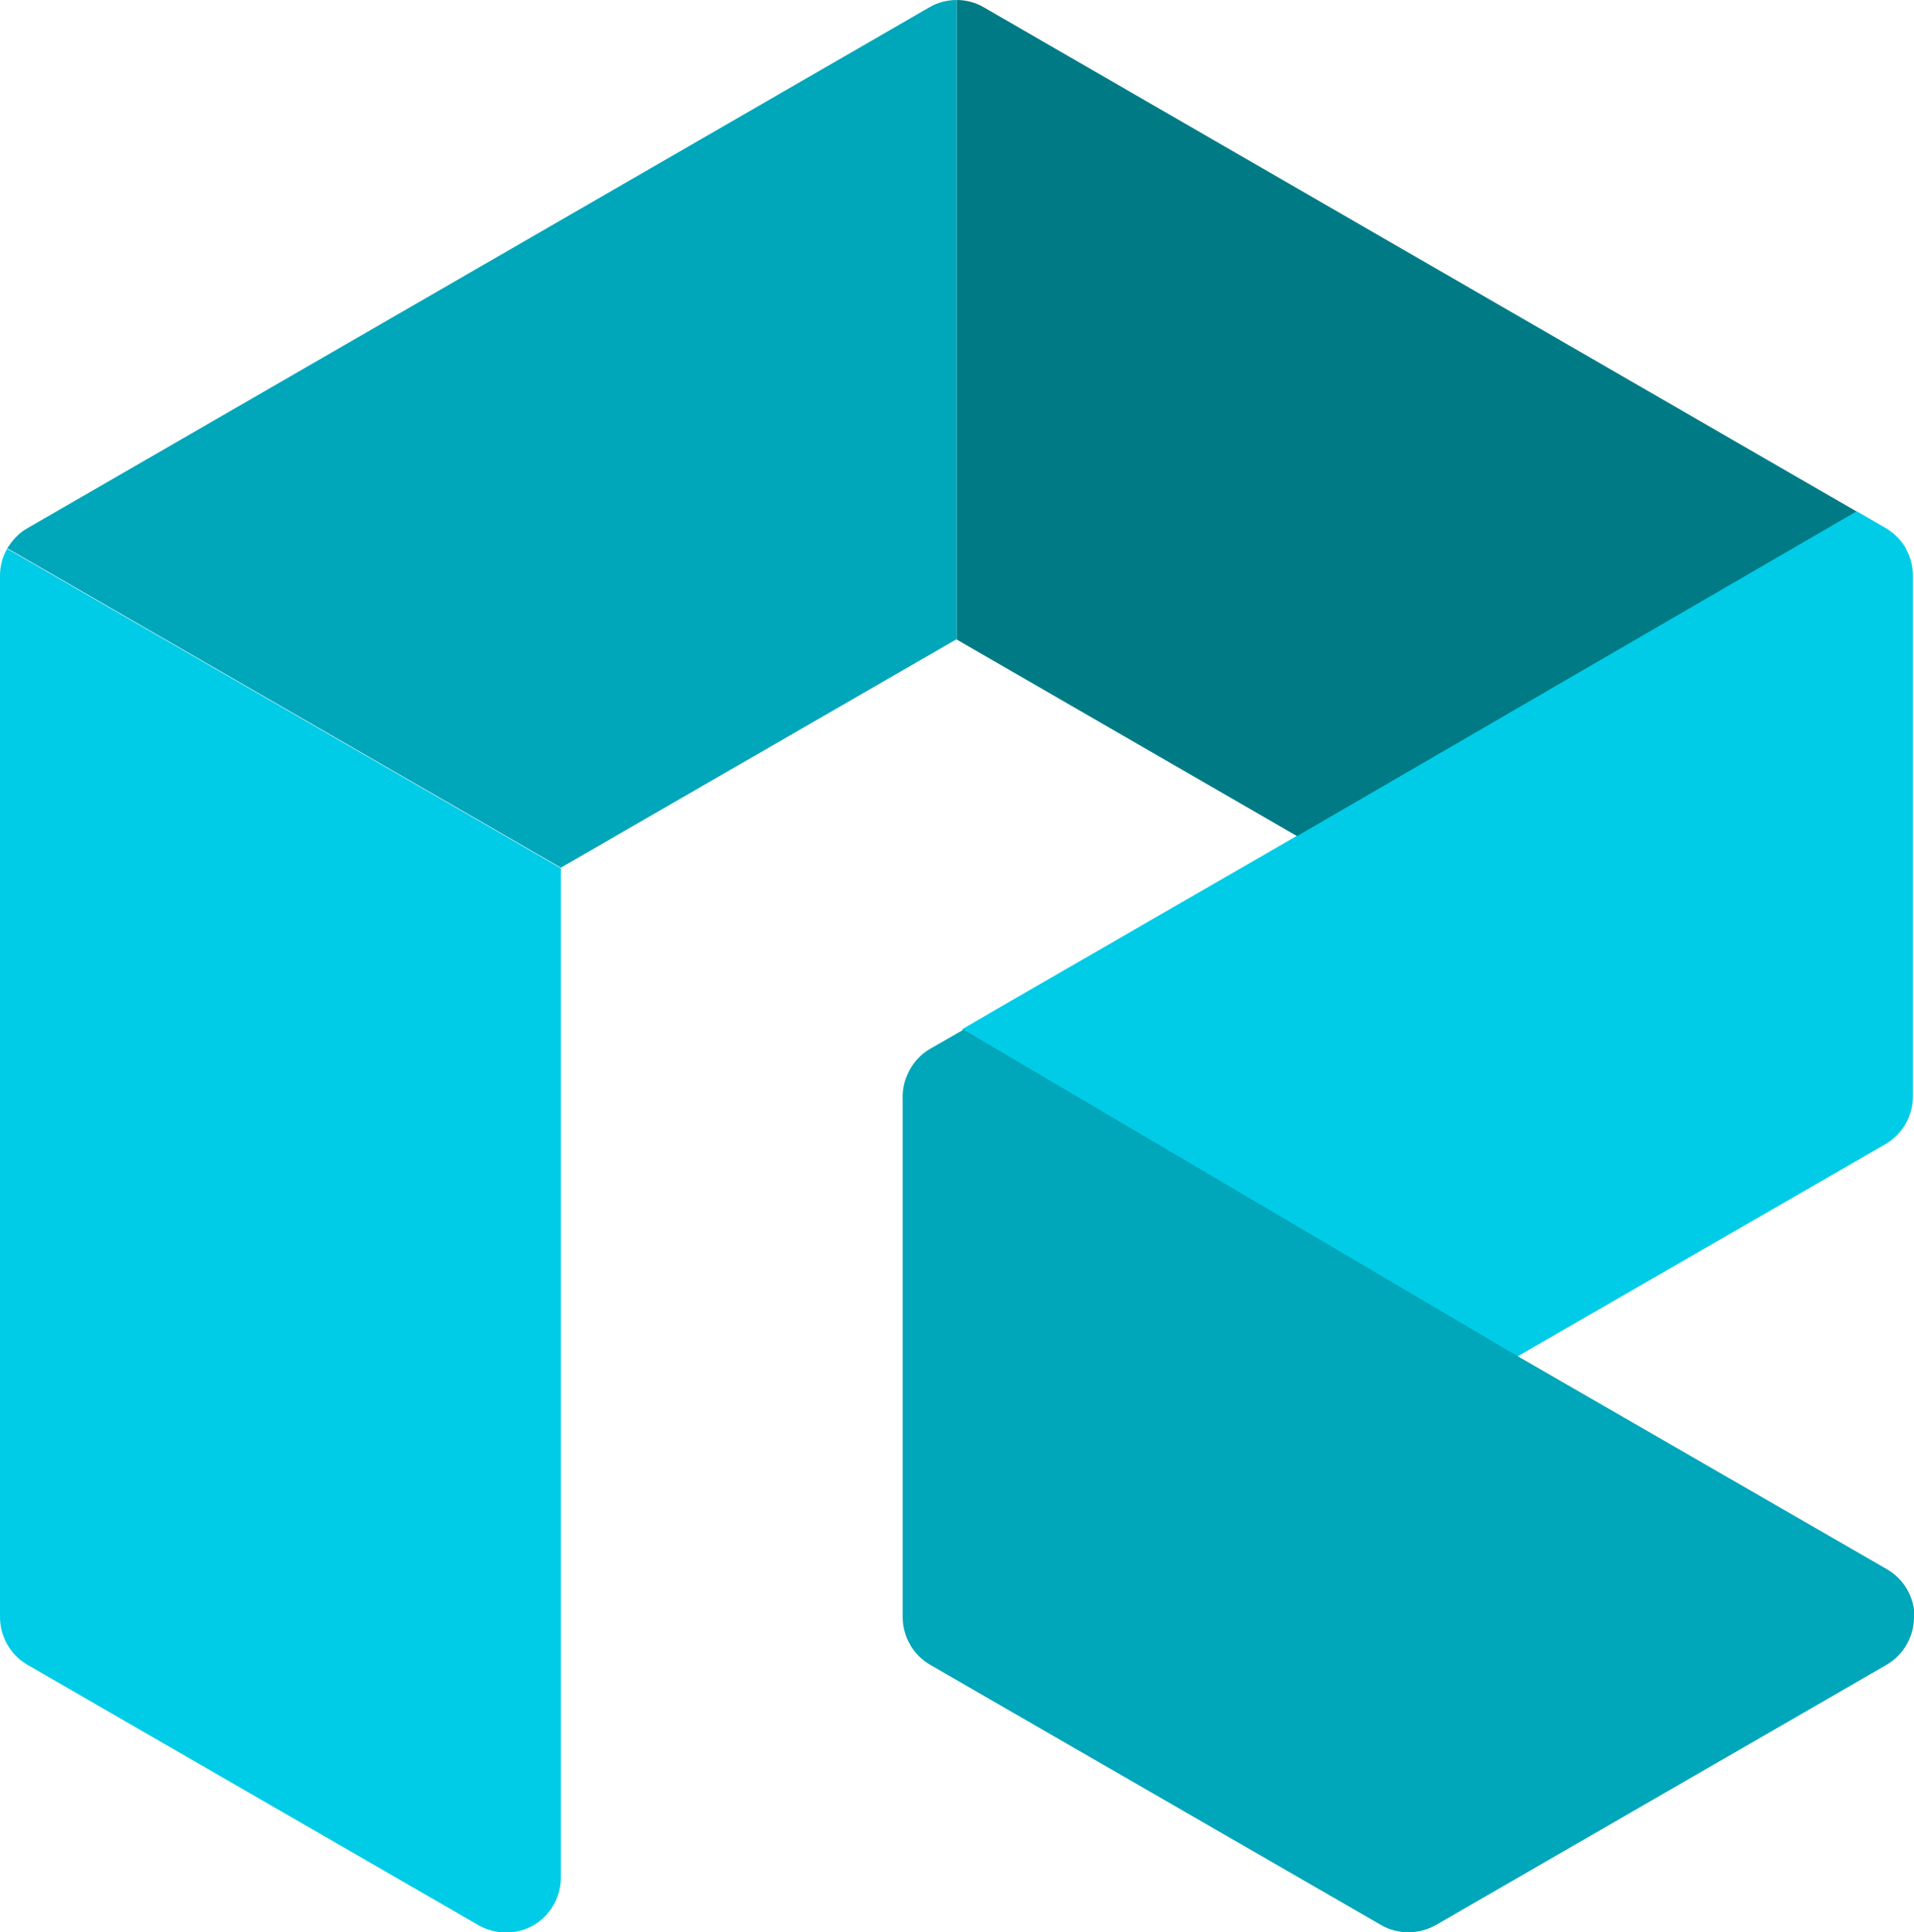
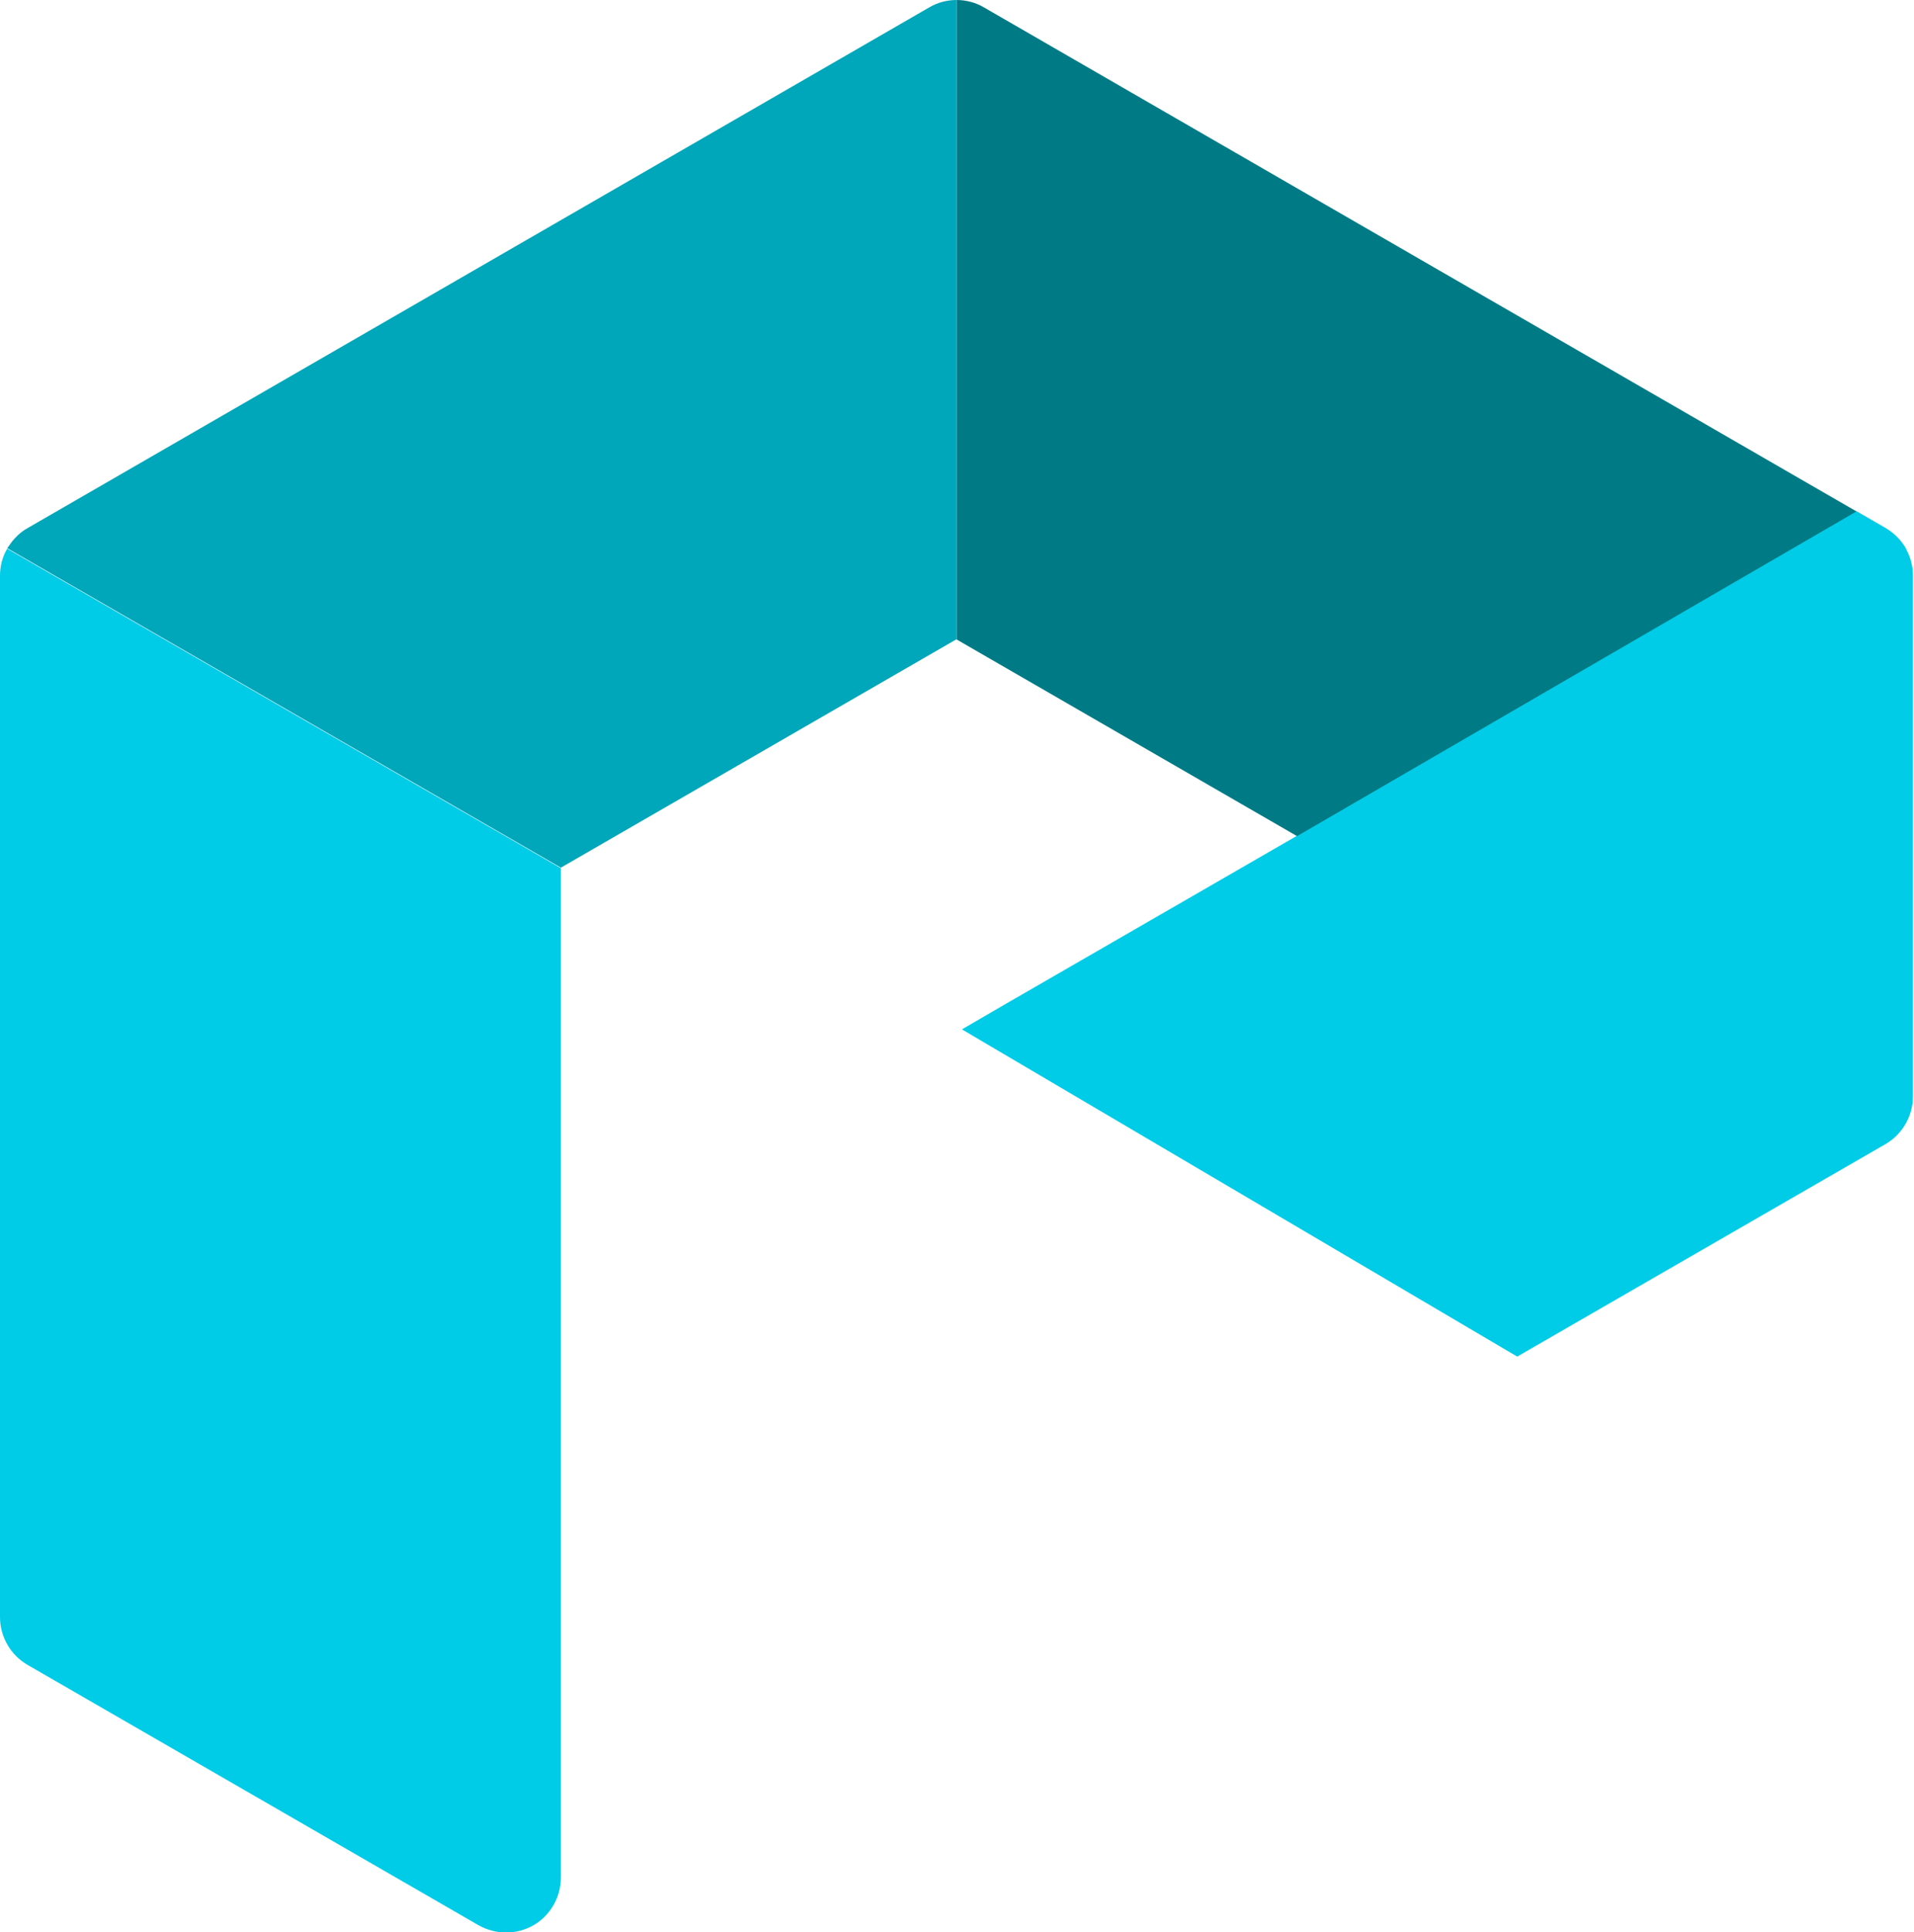
<svg xmlns="http://www.w3.org/2000/svg" viewBox="0 0 71.73 72.4" data-name="Layer 2" id="Layer_2">
  <defs>
    <style>
      .cls-1 {
        fill: #00a6b9;
      }

      .cls-2 {
        fill: #00cce7;
      }

      .cls-3 {
        fill: #007b86;
      }
    </style>
  </defs>
  <g id="Logo">
    <g>
      <path d="M71.44,20.57c-.18-.32-.44-.59-.78-.79l-1.09-.63-20.97,12.17-10.9,6.29-1.65.96,20.81,12.26,13.8-7.96c.64-.37,1.03-1.06,1.03-1.79v-19.51c0-.35-.09-.7-.26-1Z" class="cls-2" />
-       <path d="M71.73,60.59c0,.73-.39,1.42-1.03,1.79l-16.89,9.75c-.32.18-.67.27-1.03.27s-.71-.09-1.02-.27l-16.9-9.75c-.64-.37-1.03-1.06-1.03-1.79v-19.51c0-.28.06-.55.17-.8.17-.41.48-.77.87-.99l1.24-.71,20.81,12.26,13.8,7.96c.64.37,1.03,1.06,1.03,1.79Z" class="cls-1" />
      <path d="M69.58,19.16l-20.97,12.17-12.76-7.37V0c.35,0,.71.09,1.03.28l32.69,18.88Z" class="cls-3" />
      <path d="M35.85,0v23.95l-14.83,8.56L.27,20.54s.04-.05.06-.08c.18-.27.41-.51.7-.67L34.82.28c.32-.19.68-.28,1.03-.28Z" class="cls-1" />
      <path d="M21.02,32.52v37.83c0,.73-.39,1.42-1.03,1.79-.32.18-.67.27-1.02.27s-.71-.09-1.03-.27L1.03,62.38c-.64-.37-1.03-1.06-1.03-1.79V21.58c0-.37.09-.72.27-1.02H.27s20.75,11.97,20.75,11.97Z" class="cls-2" />
    </g>
  </g>
</svg>